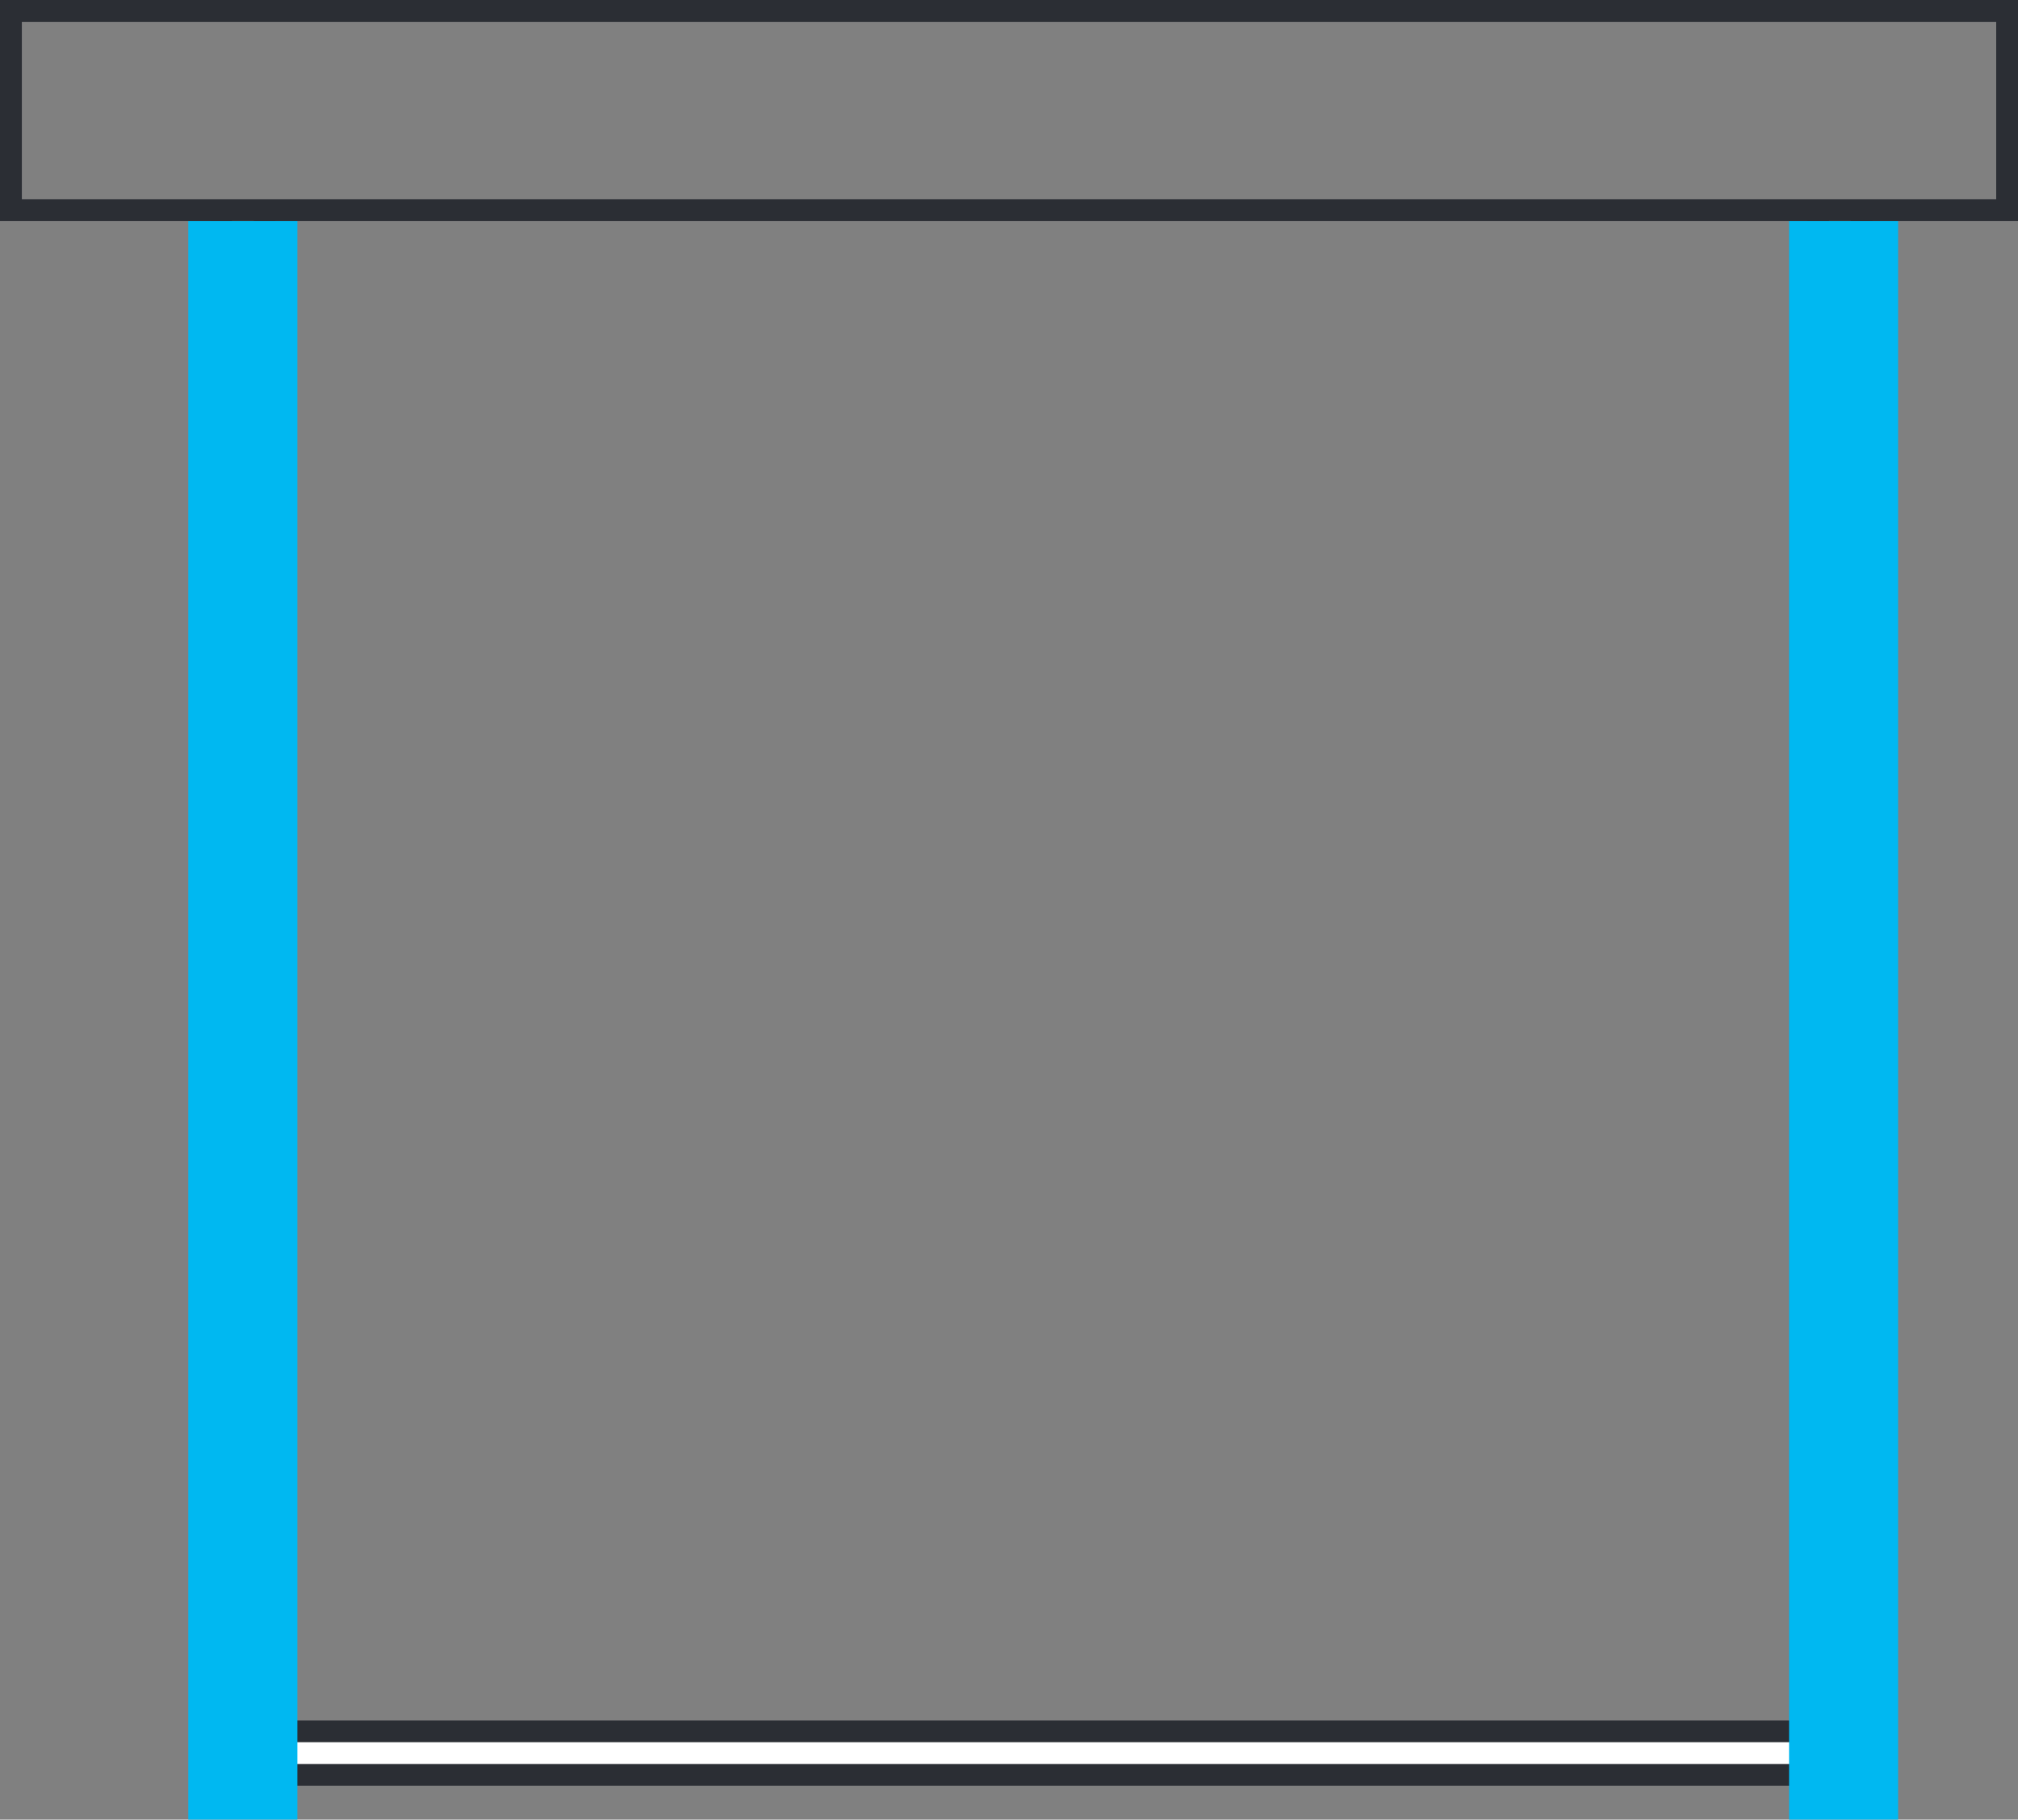
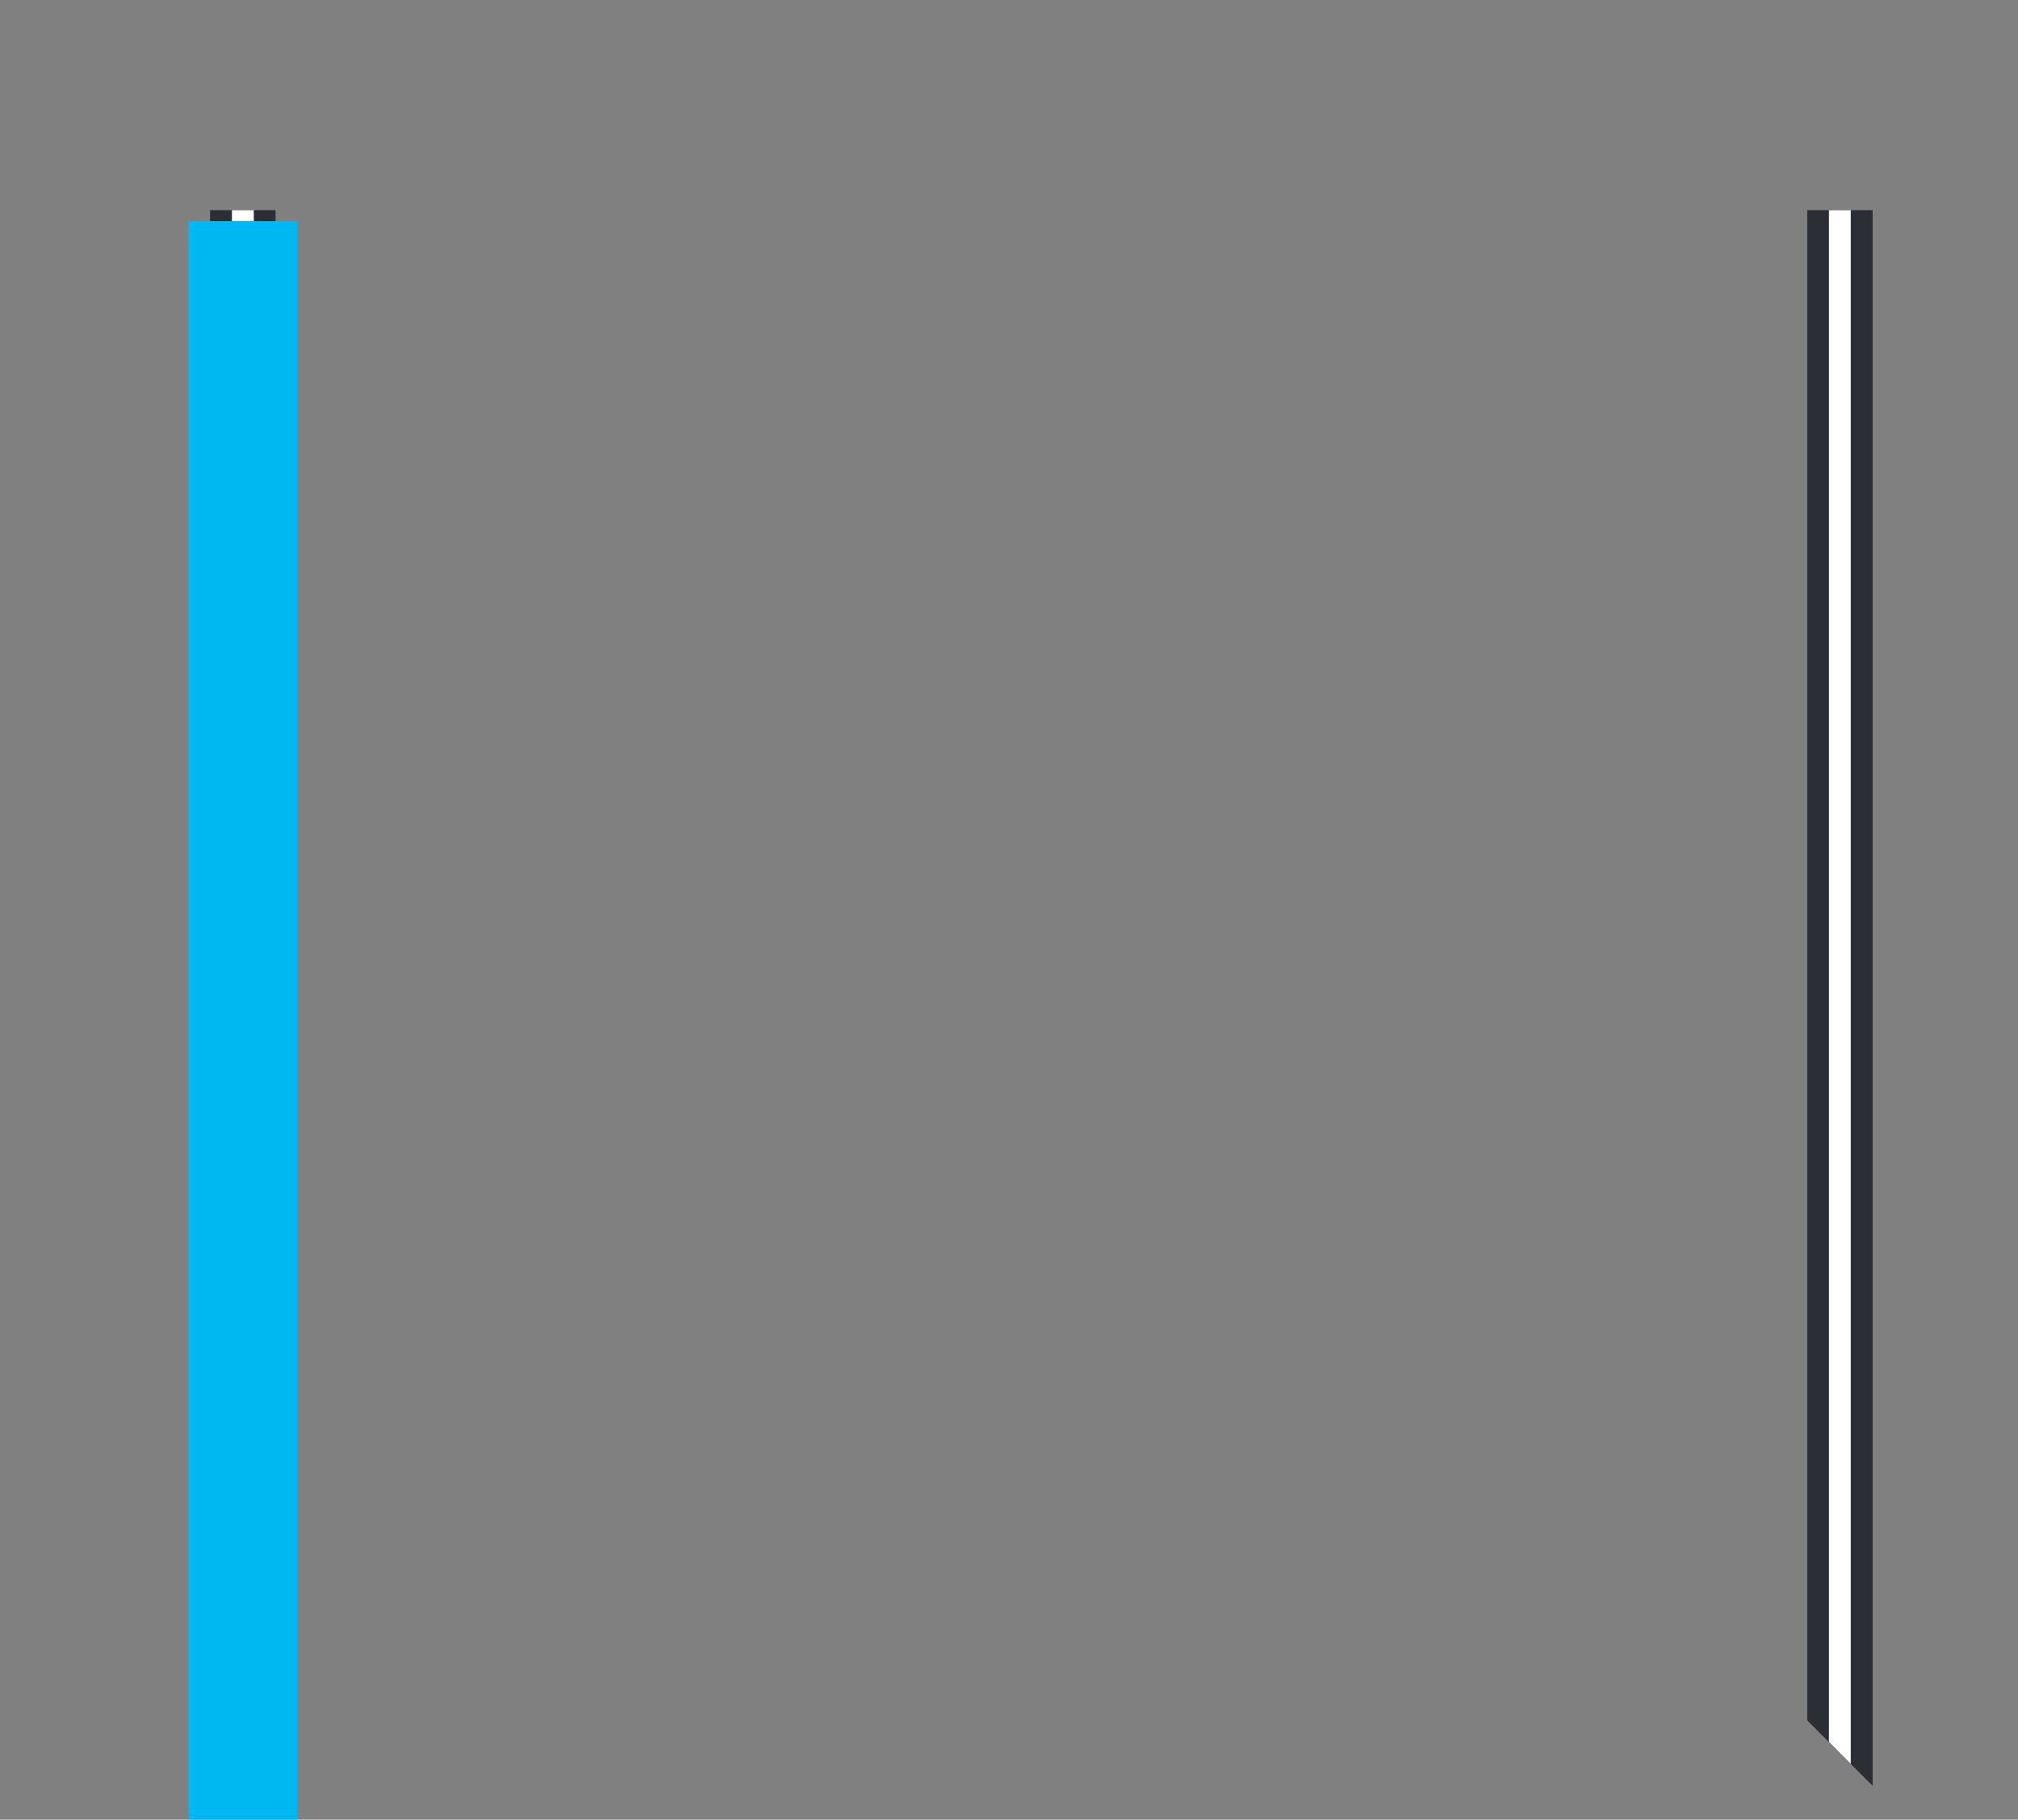
<svg xmlns="http://www.w3.org/2000/svg" width="34.907" height="31.48" viewBox="0 0 34.907 31.48">
  <rect x="0" y="0" width="34.907" height="31.48" fill="#808080" stroke="none" />
  <g id="Raggruppa_1607" data-name="Raggruppa 1607" transform="translate(10003.908 1608.274)">
    <g id="Raggruppa_1599" data-name="Raggruppa 1599" transform="translate(-9972.647 -1578.511)">
      <path id="Tracciato_4835" data-name="Tracciato 4835" d="M0,0V-26.127H1.132V1.132Z" fill="#2b2e34" />
    </g>
    <g id="Raggruppa_1600" data-name="Raggruppa 1600" transform="translate(-9971.516 -1577.379)">
-       <path id="Tracciato_4836" data-name="Tracciato 4836" d="M0,0H-28.757l1.132-1.132H-1.132Z" fill="#2b2e34" />
-     </g>
+       </g>
    <g id="Raggruppa_1601" data-name="Raggruppa 1601" transform="translate(-9972.271 -1604.638)">
      <path id="Tracciato_4837" data-name="Tracciato 4837" d="M0,0V26.5l.377.378V0Z" fill="#fff" />
    </g>
    <g id="Raggruppa_1602" data-name="Raggruppa 1602" transform="translate(-9999.142 -1578.511)">
      <path id="Tracciato_4838" data-name="Tracciato 4838" d="M0,0V-26.127H-1.132V1.132Z" fill="#2b2e34" />
    </g>
    <g id="Raggruppa_1603" data-name="Raggruppa 1603" transform="translate(-9999.896 -1604.638)">
      <path id="Tracciato_4839" data-name="Tracciato 4839" d="M0,0V26.882L.378,26.5V0Z" fill="#fff" />
    </g>
    <g id="Raggruppa_1604" data-name="Raggruppa 1604" transform="translate(-9999.518 -1578.134)">
-       <path id="Tracciato_4840" data-name="Tracciato 4840" d="M0,0-.378.378h28L27.247,0Z" fill="#fff" />
-     </g>
+       </g>
    <g id="Raggruppa_1605" data-name="Raggruppa 1605" transform="translate(-10003.908 -1608.274)">
-       <path id="Tracciato_4841" data-name="Tracciato 4841" d="M0,0V3.825H34.907V0ZM.378.378H34.53v3.07H.378Z" fill="#2b2e34" />
-     </g>
-     <path id="Tracciato_4842" data-name="Tracciato 4842" d="M75.059-2.246H73.173V-29.9h1.886Z" transform="translate(-10046.134 -1574.548)" fill="#00b8f1" />
+       </g>
    <path id="Tracciato_4843" data-name="Tracciato 4843" d="M47.37-2.246H45.483V-29.9H47.37Z" transform="translate(-10046.134 -1574.548)" fill="#00b8f1" />
  </g>
</svg>